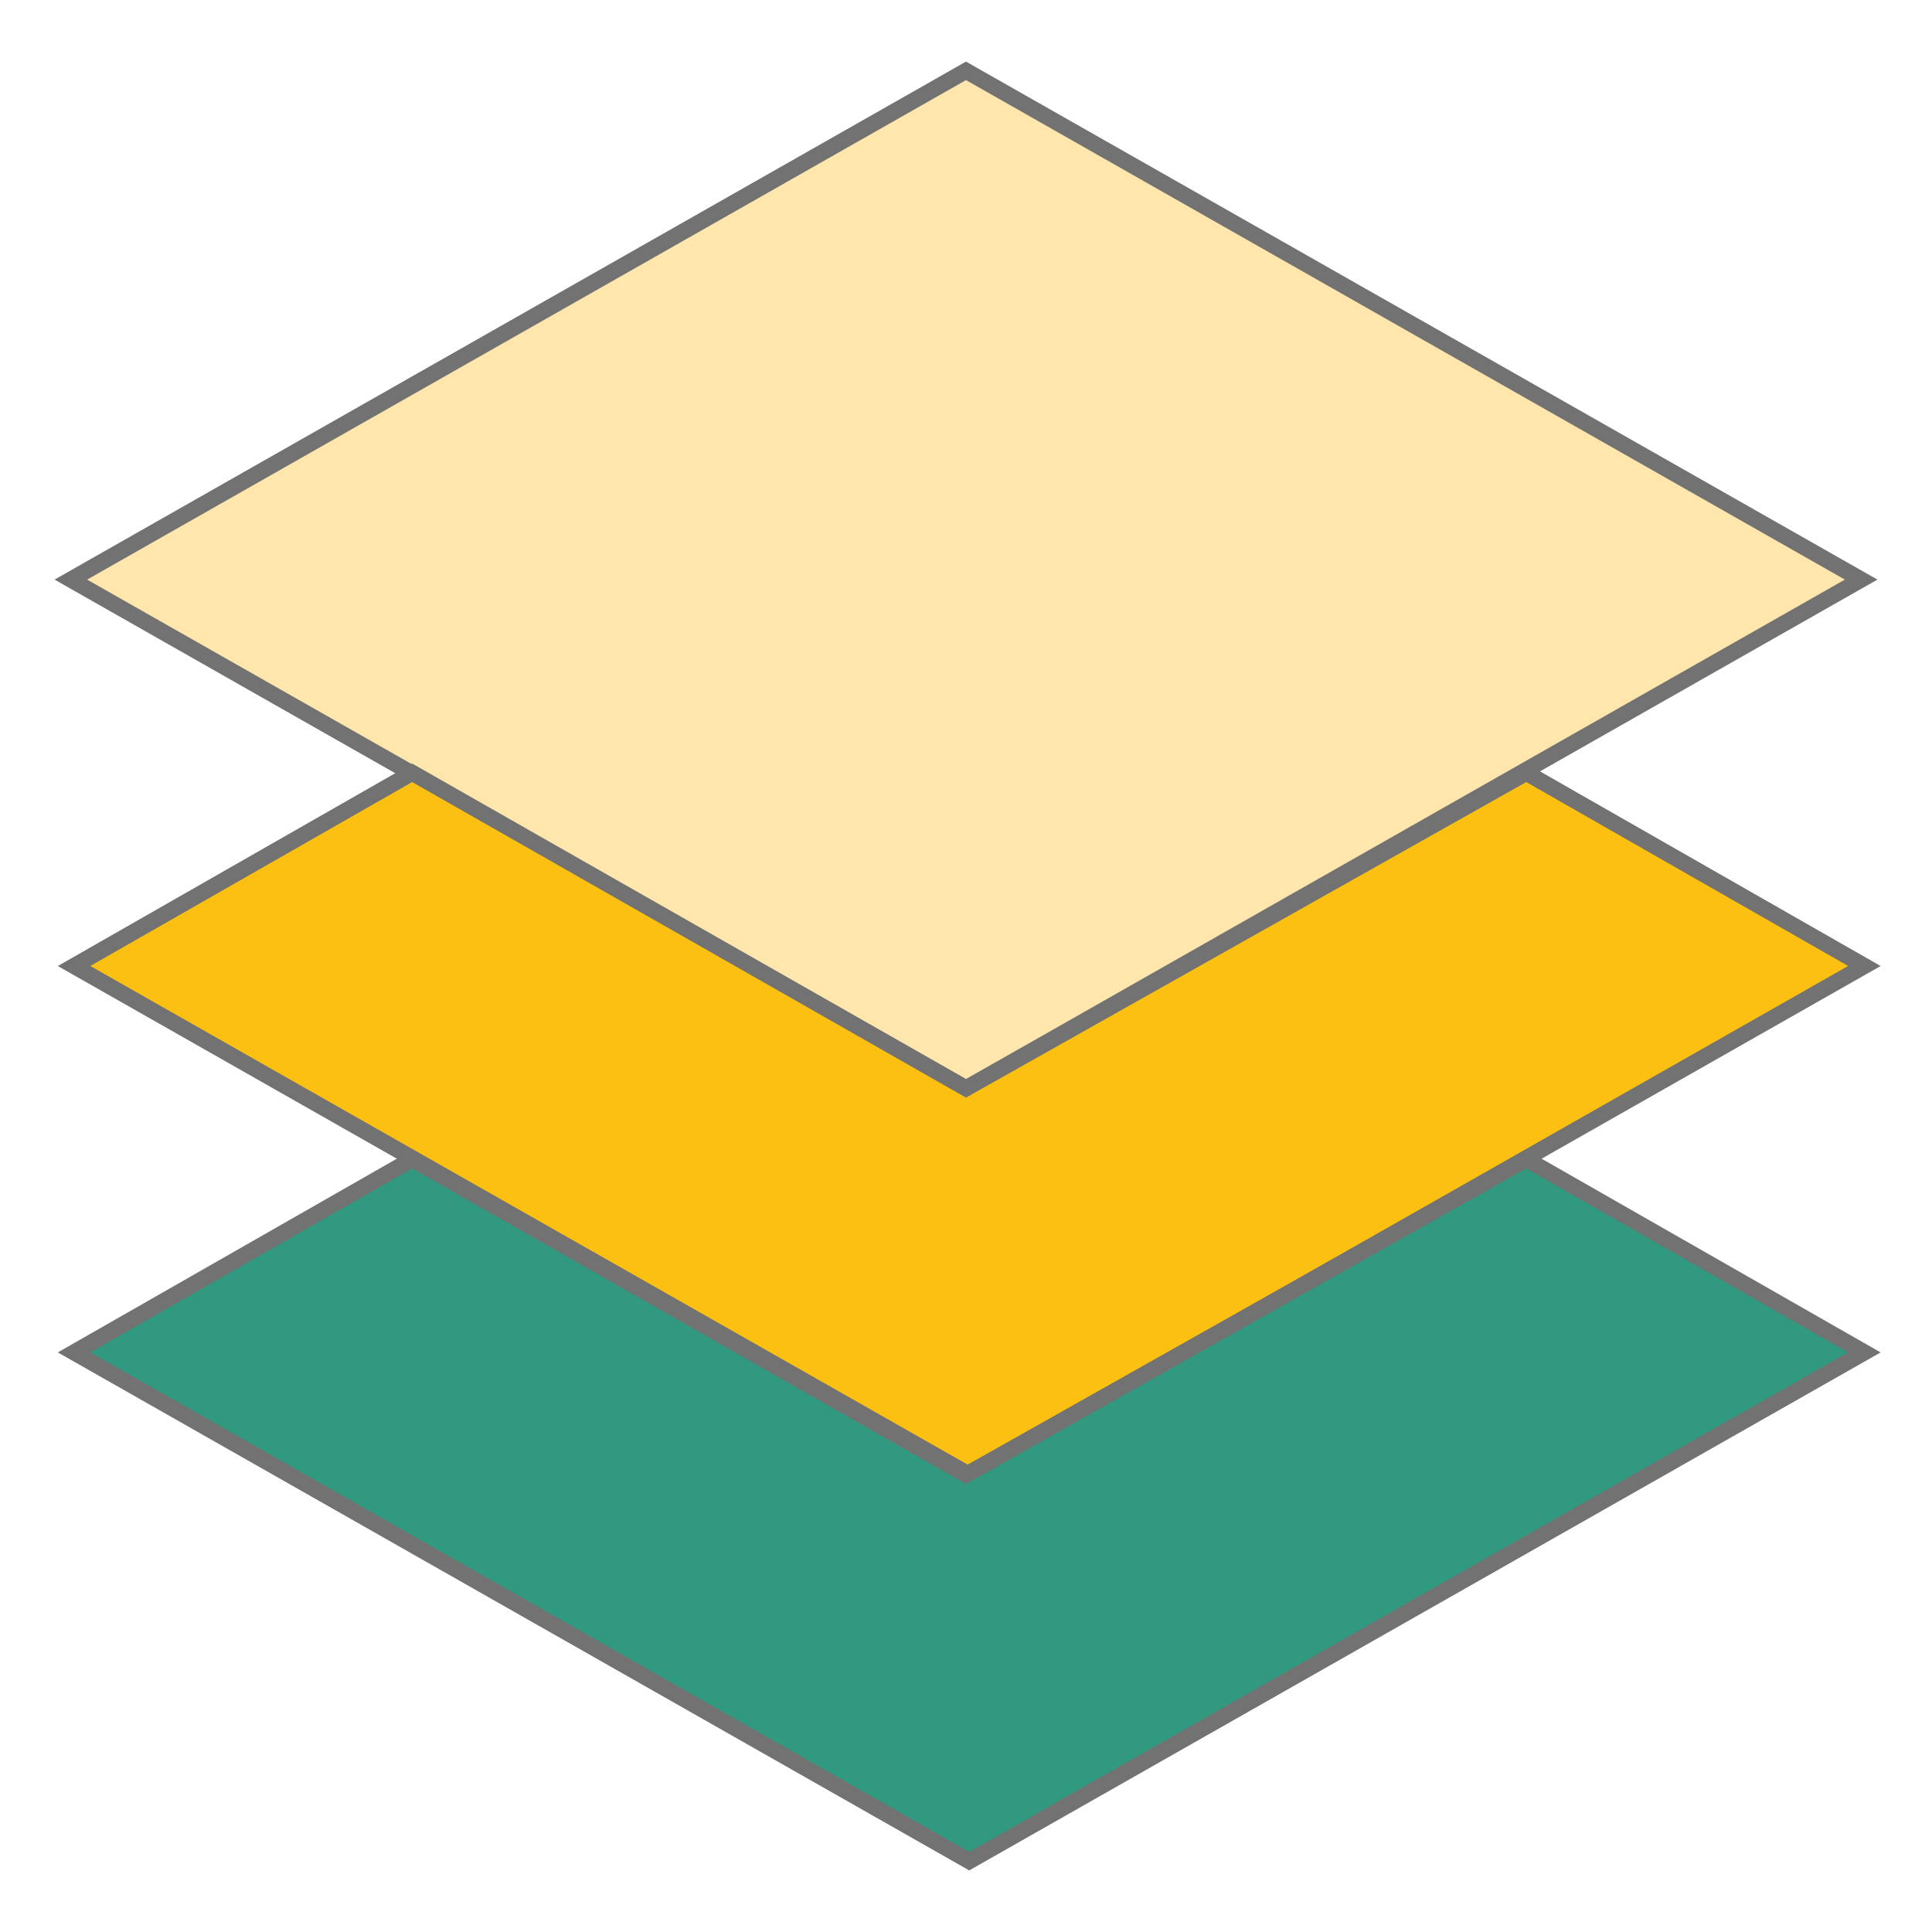
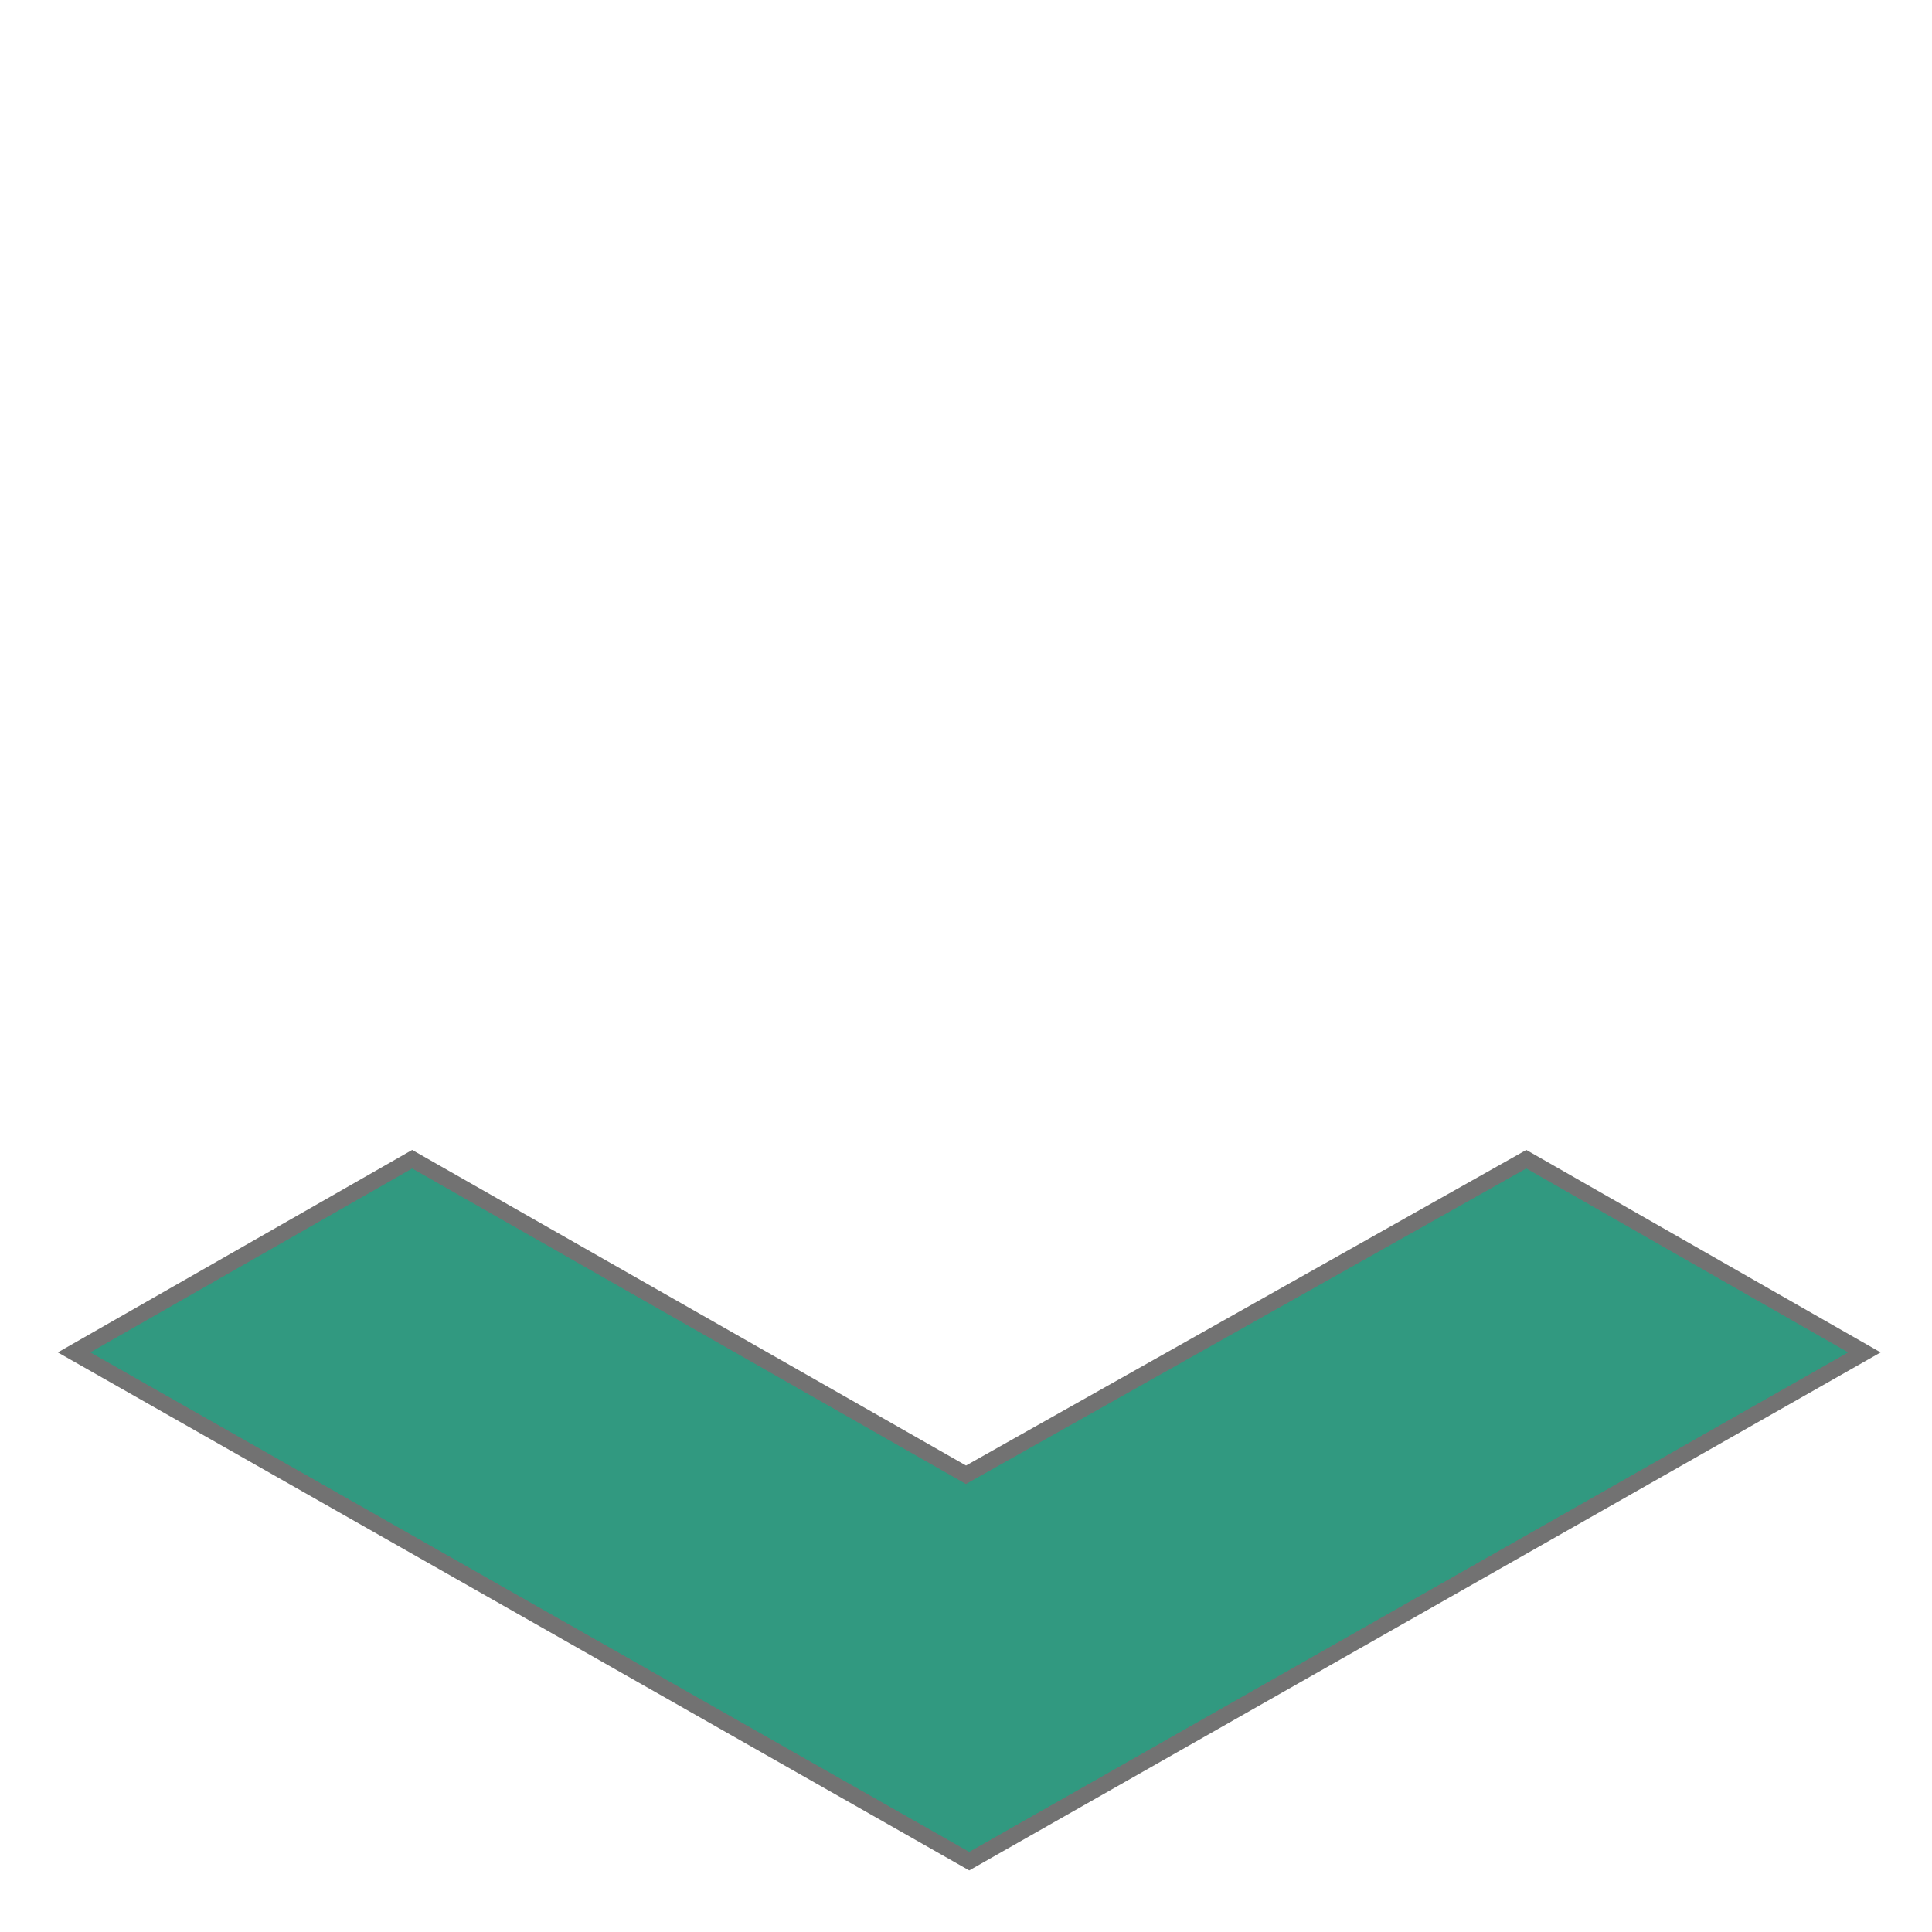
<svg xmlns="http://www.w3.org/2000/svg" version="1.1" id="Layer_2" x="0px" y="0px" viewBox="-275 367 60 60" style="enable-background:new -275 367 60 60;" xml:space="preserve">
  <style type="text/css">
	.st0{fill:#FFE6AD;stroke:#727272;stroke-width:0.5;stroke-miterlimit:10;}
	.st1{fill:#FBC011;stroke:#727272;stroke-width:0.5;stroke-miterlimit:10;}
	.st2{fill:#319980;stroke:#727272;stroke-width:0.5;stroke-miterlimit:10;}
</style>
  <title>1</title>
-   <path class="st0" d="M-217.2,385l-27.8,15.8l-27.8-15.8l27.8-15.8L-217.2,385z" />
-   <path class="st1" d="M-245,400.8l-17.2-9.8l-10.5,6l27.8,15.8l27.8-15.8l-10.5-6L-245,400.8z" />
  <path class="st2" d="M-245,412.8l-17.2-9.8l-10.5,6l27.8,15.8l27.8-15.8l-10.5-6L-245,412.8z" />
</svg>